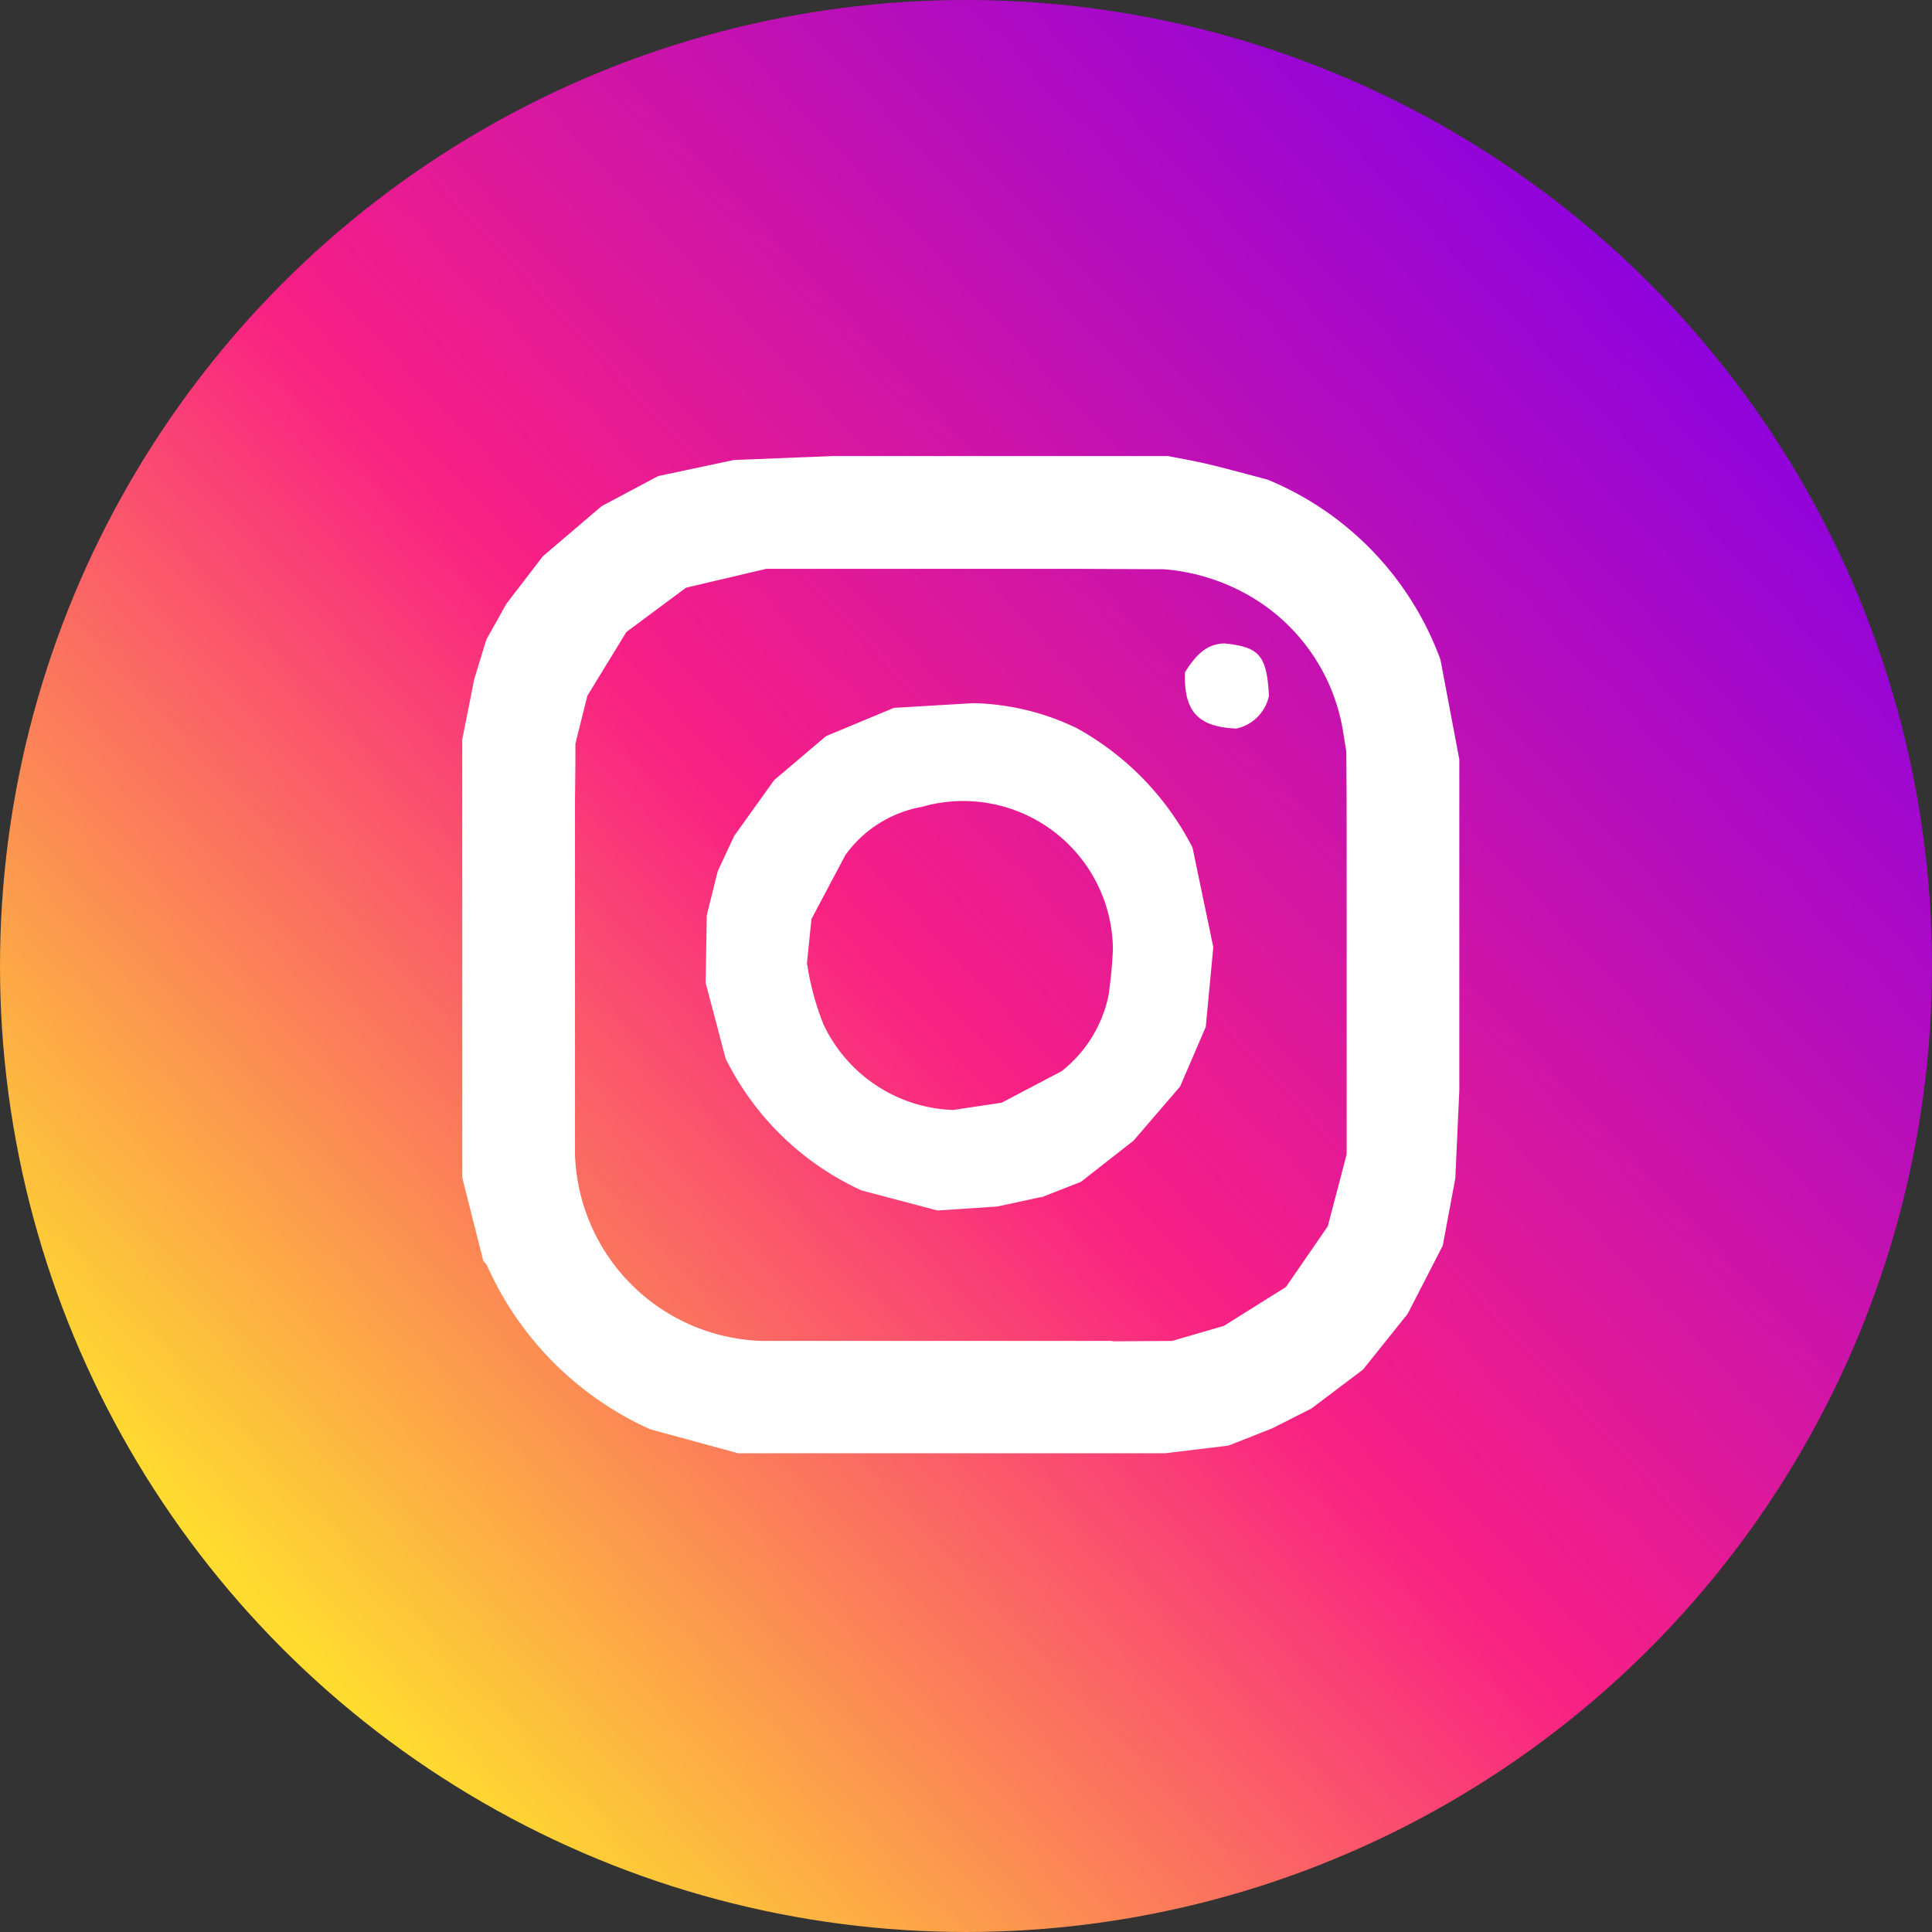
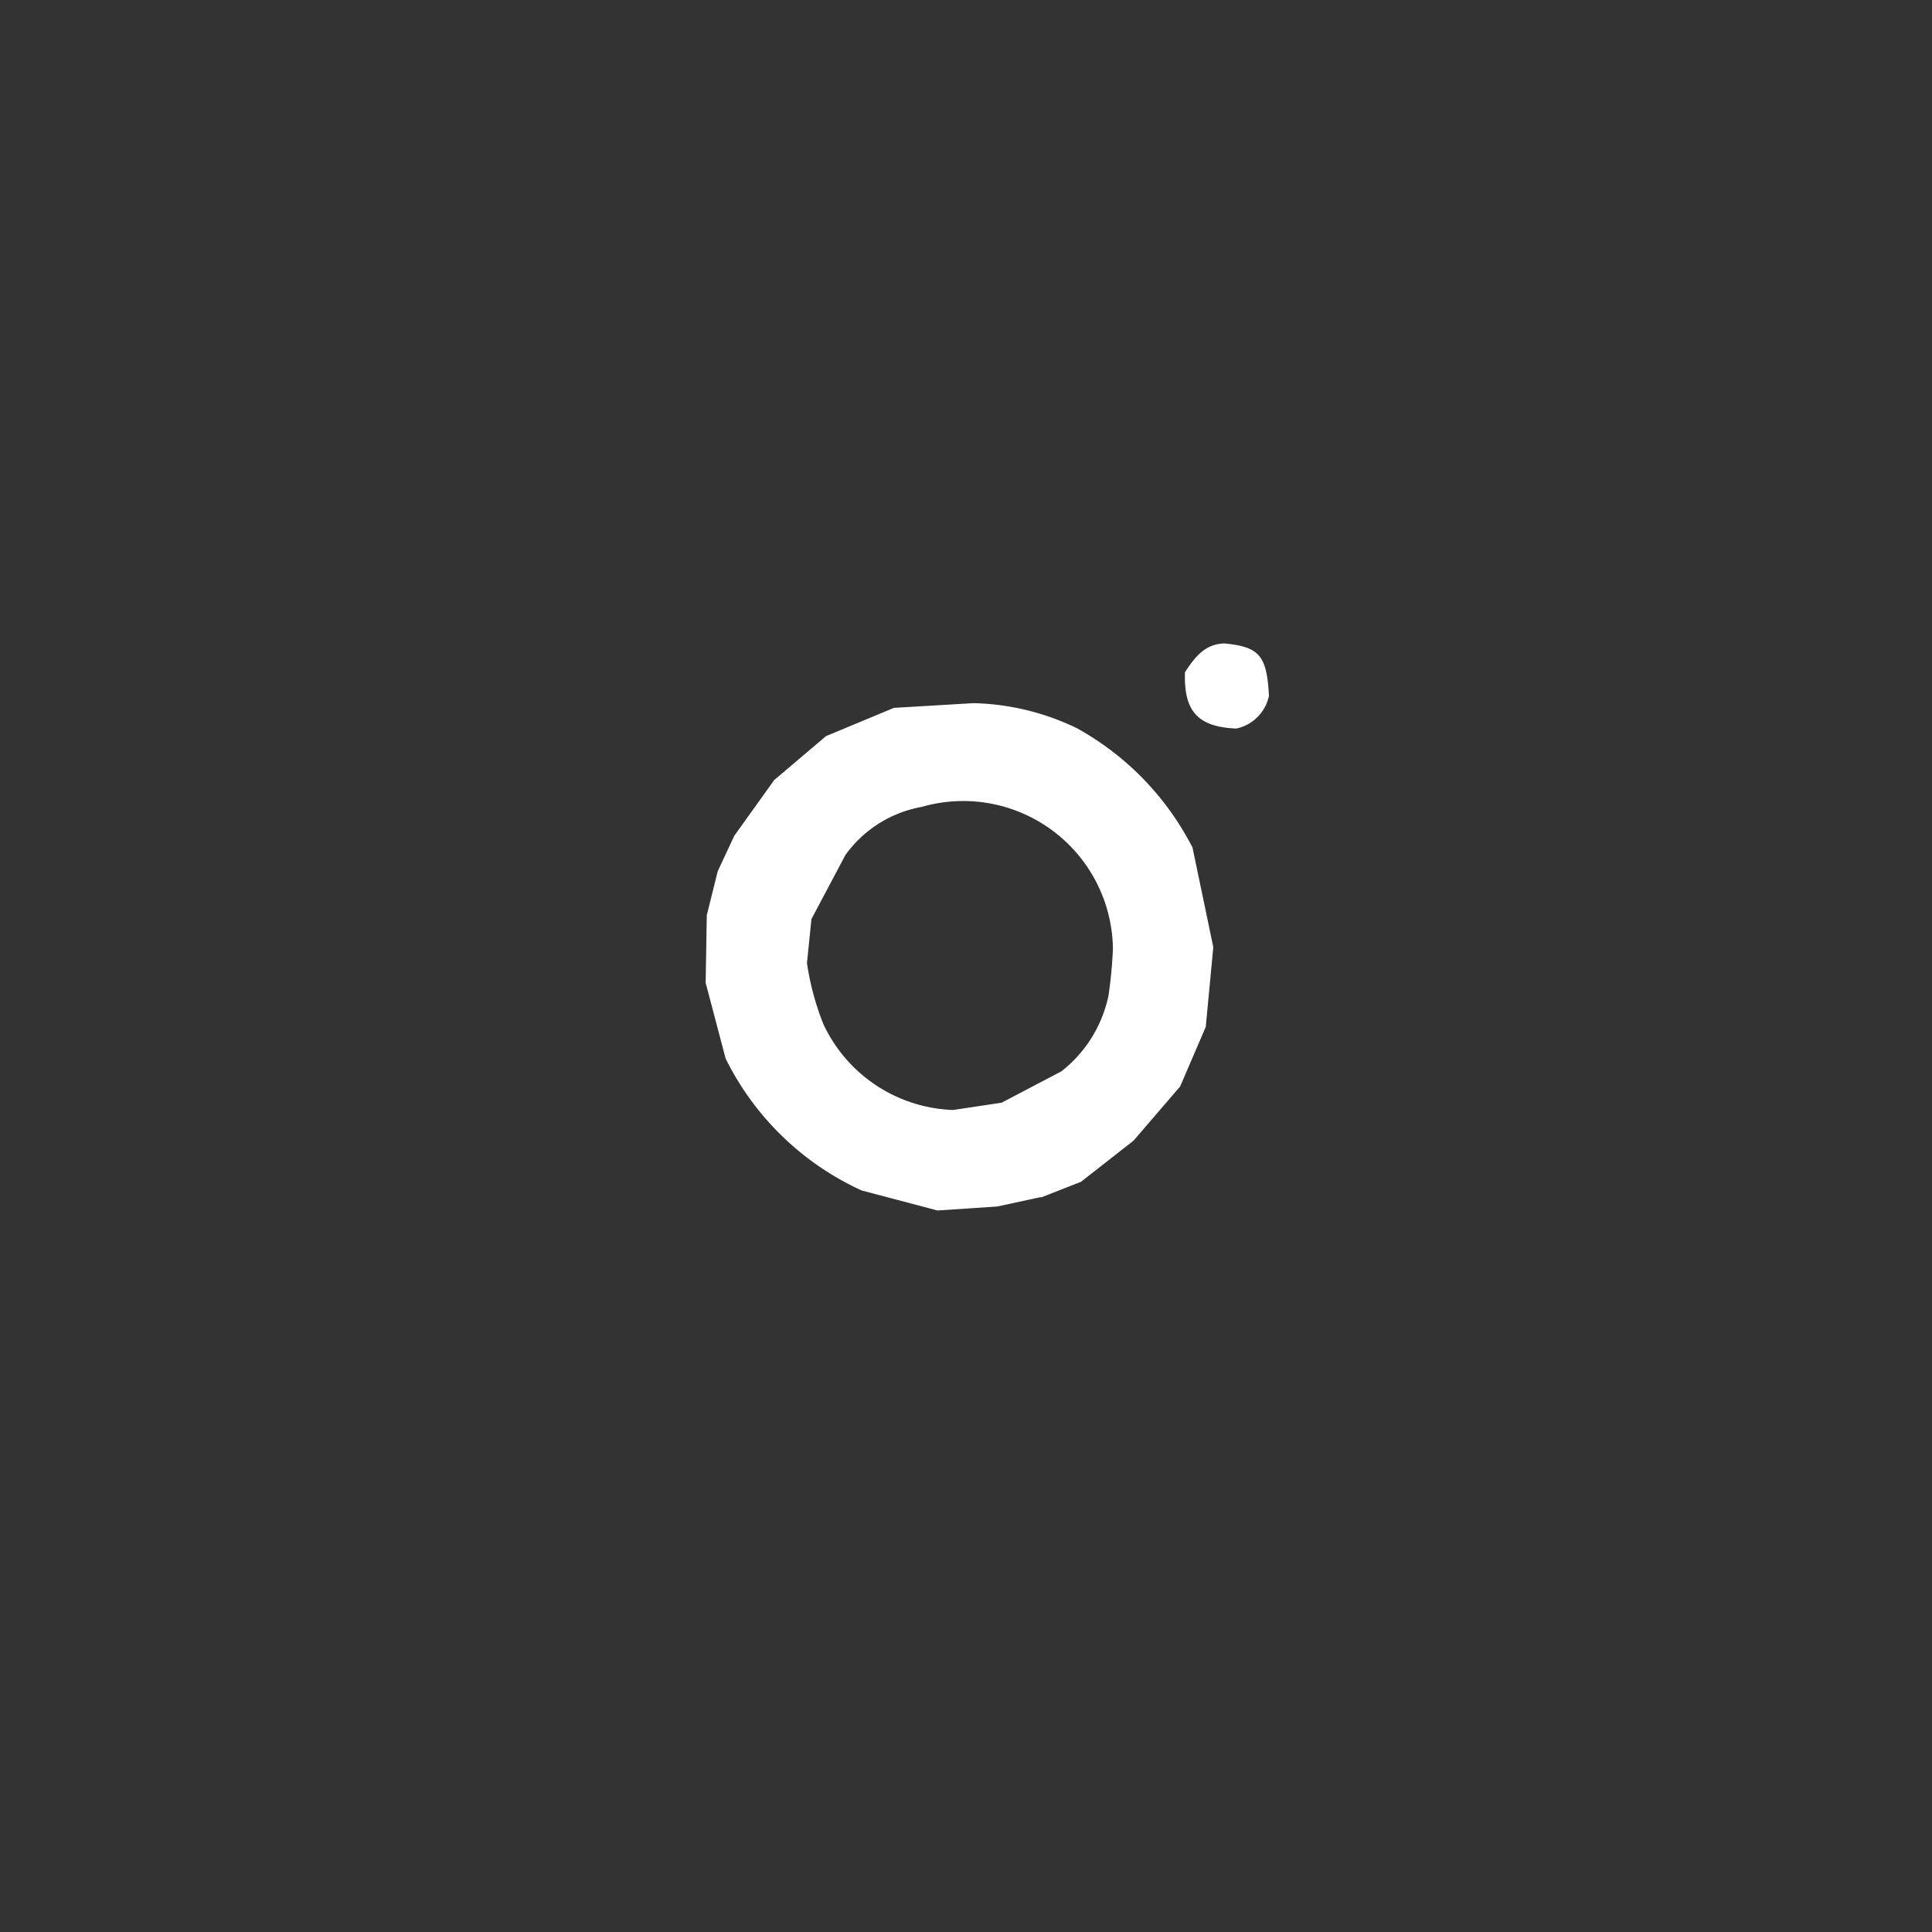
<svg xmlns="http://www.w3.org/2000/svg" width="41" height="41" viewBox="0 0 41 41">
  <rect x="0" y="0" width="41" height="41" fill="#333333" stroke="none" />
  <defs>
    <linearGradient id="linear-gradient" x1="0.154" y1="0.847" x2="0.874" y2="0.175" gradientUnits="objectBoundingBox">
      <stop offset="0" stop-color="#fedc2f" />
      <stop offset="0.468" stop-color="#f92084" />
      <stop offset="1" stop-color="#9003dc" />
    </linearGradient>
  </defs>
  <g id="Group_3814" data-name="Group 3814" transform="translate(0.35 0.21)">
-     <circle id="Ellipse_1262" data-name="Ellipse 1262" cx="20.5" cy="20.5" r="20.5" transform="translate(-0.35 -0.21)" fill="url(#linear-gradient)" />
    <g id="Group_3814-2" data-name="Group 3814" transform="translate(9.461 9.467)">
      <g id="Group_3819" data-name="Group 3819" transform="translate(0 0)">
-         <path id="Path_30672" data-name="Path 30672" d="M107.587,109.772l-.844.426-.925.365-1.354.163h-9.05l-1.866-.509a6.868,6.868,0,0,1-3.465-3.477.433.433,0,0,0-.077-.091l-.448-1.772v-9.3l.252-1.269.257-.846.426-.761.773-1.009,1.25-1.066,1.2-.638,1.607-.341,2.114-.084h7.1c.294.059.59.109.882.18.413.1.822.213,1.231.321a6.572,6.572,0,0,1,3.667,3.822l.4,2.115v7.024l-.085,1.866-.267,1.429-.745,1.447-.946,1.182-1.1.83m-4.222-1.429,1.269-.008,1.1-.32,1.317-.825.888-1.289.4-1.526V97.608q0-.889-.007-1.776c-.021-.133-.045-.267-.065-.4a4.078,4.078,0,0,0-1.694-2.715,4.312,4.312,0,0,0-2.114-.752l-1.692-.008H96.006l-1.7.4-1.266.941-.828,1.354-.253,1.014q0,.592-.009,1.185v7.527a4.094,4.094,0,0,0,3.963,3.963h7.443" transform="translate(-89.559 -89.562)" fill="#fff" />
        <path id="Path_30673" data-name="Path 30673" d="M151.419,155.685l-.925.2-1.269.084-1.607-.424a6,6,0,0,1-2.888-2.8l-.424-1.607.024-1.434.232-.933.352-.754.846-1.181,1.1-.933,1.441-.6,1.686-.1a5.3,5.3,0,0,1,2.2.533,6.035,6.035,0,0,1,2.451,2.532l.441,2.114-.16,1.691-.544,1.265-.989,1.15-1.115.873-.848.332m-1.855-1.858,1.019-.153,1.269-.666a2.754,2.754,0,0,0,1-1.612,9.873,9.873,0,0,0,.093-.986,3.177,3.177,0,0,0-4.059-3.013,2.548,2.548,0,0,0-1.619,1.022l-.72,1.358-.095.933a5.731,5.731,0,0,0,.35,1.3,3.16,3.16,0,0,0,2.765,1.819" transform="translate(-139.142 -139.958)" fill="#fff" />
        <path id="Path_30674" data-name="Path 30674" d="M252.233,132.352c.2-.306.416-.6.836-.609.744.073.9.255.945,1.113a.9.9,0,0,1-.692.693c-.818-.035-1.119-.365-1.09-1.2" transform="translate(-236.896 -127.765)" fill="#fff" />
      </g>
    </g>
  </g>
</svg>